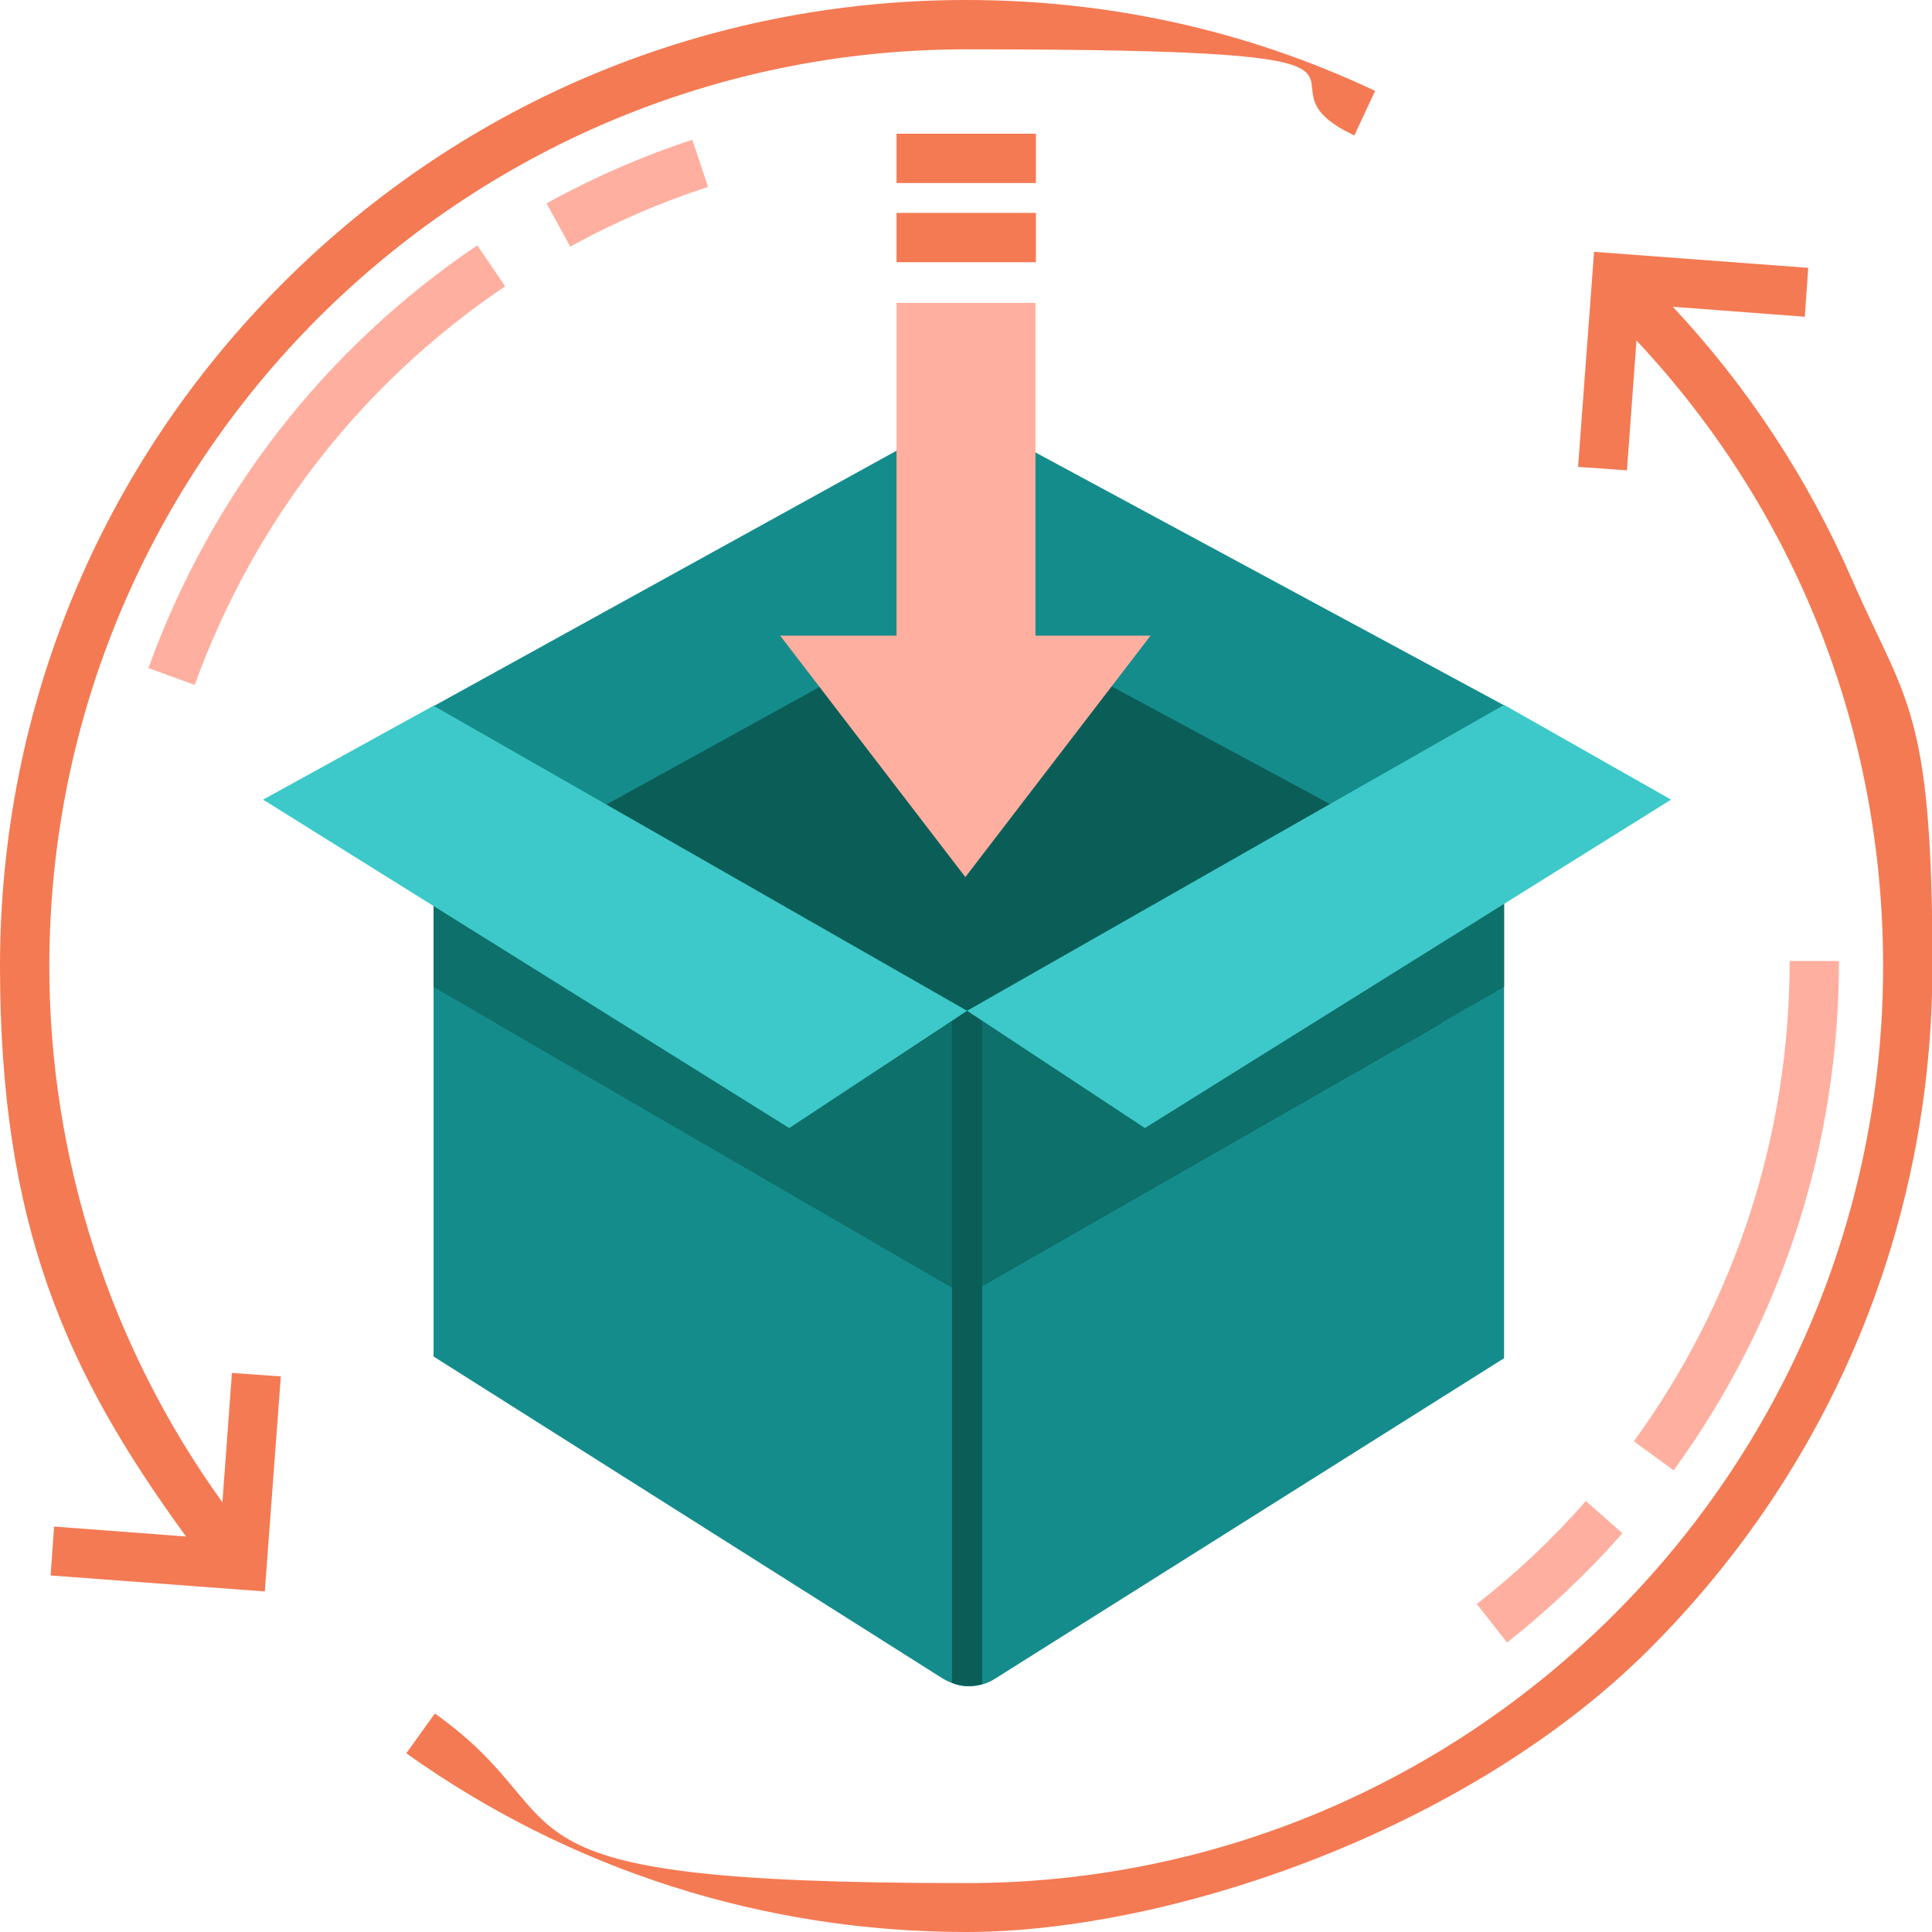
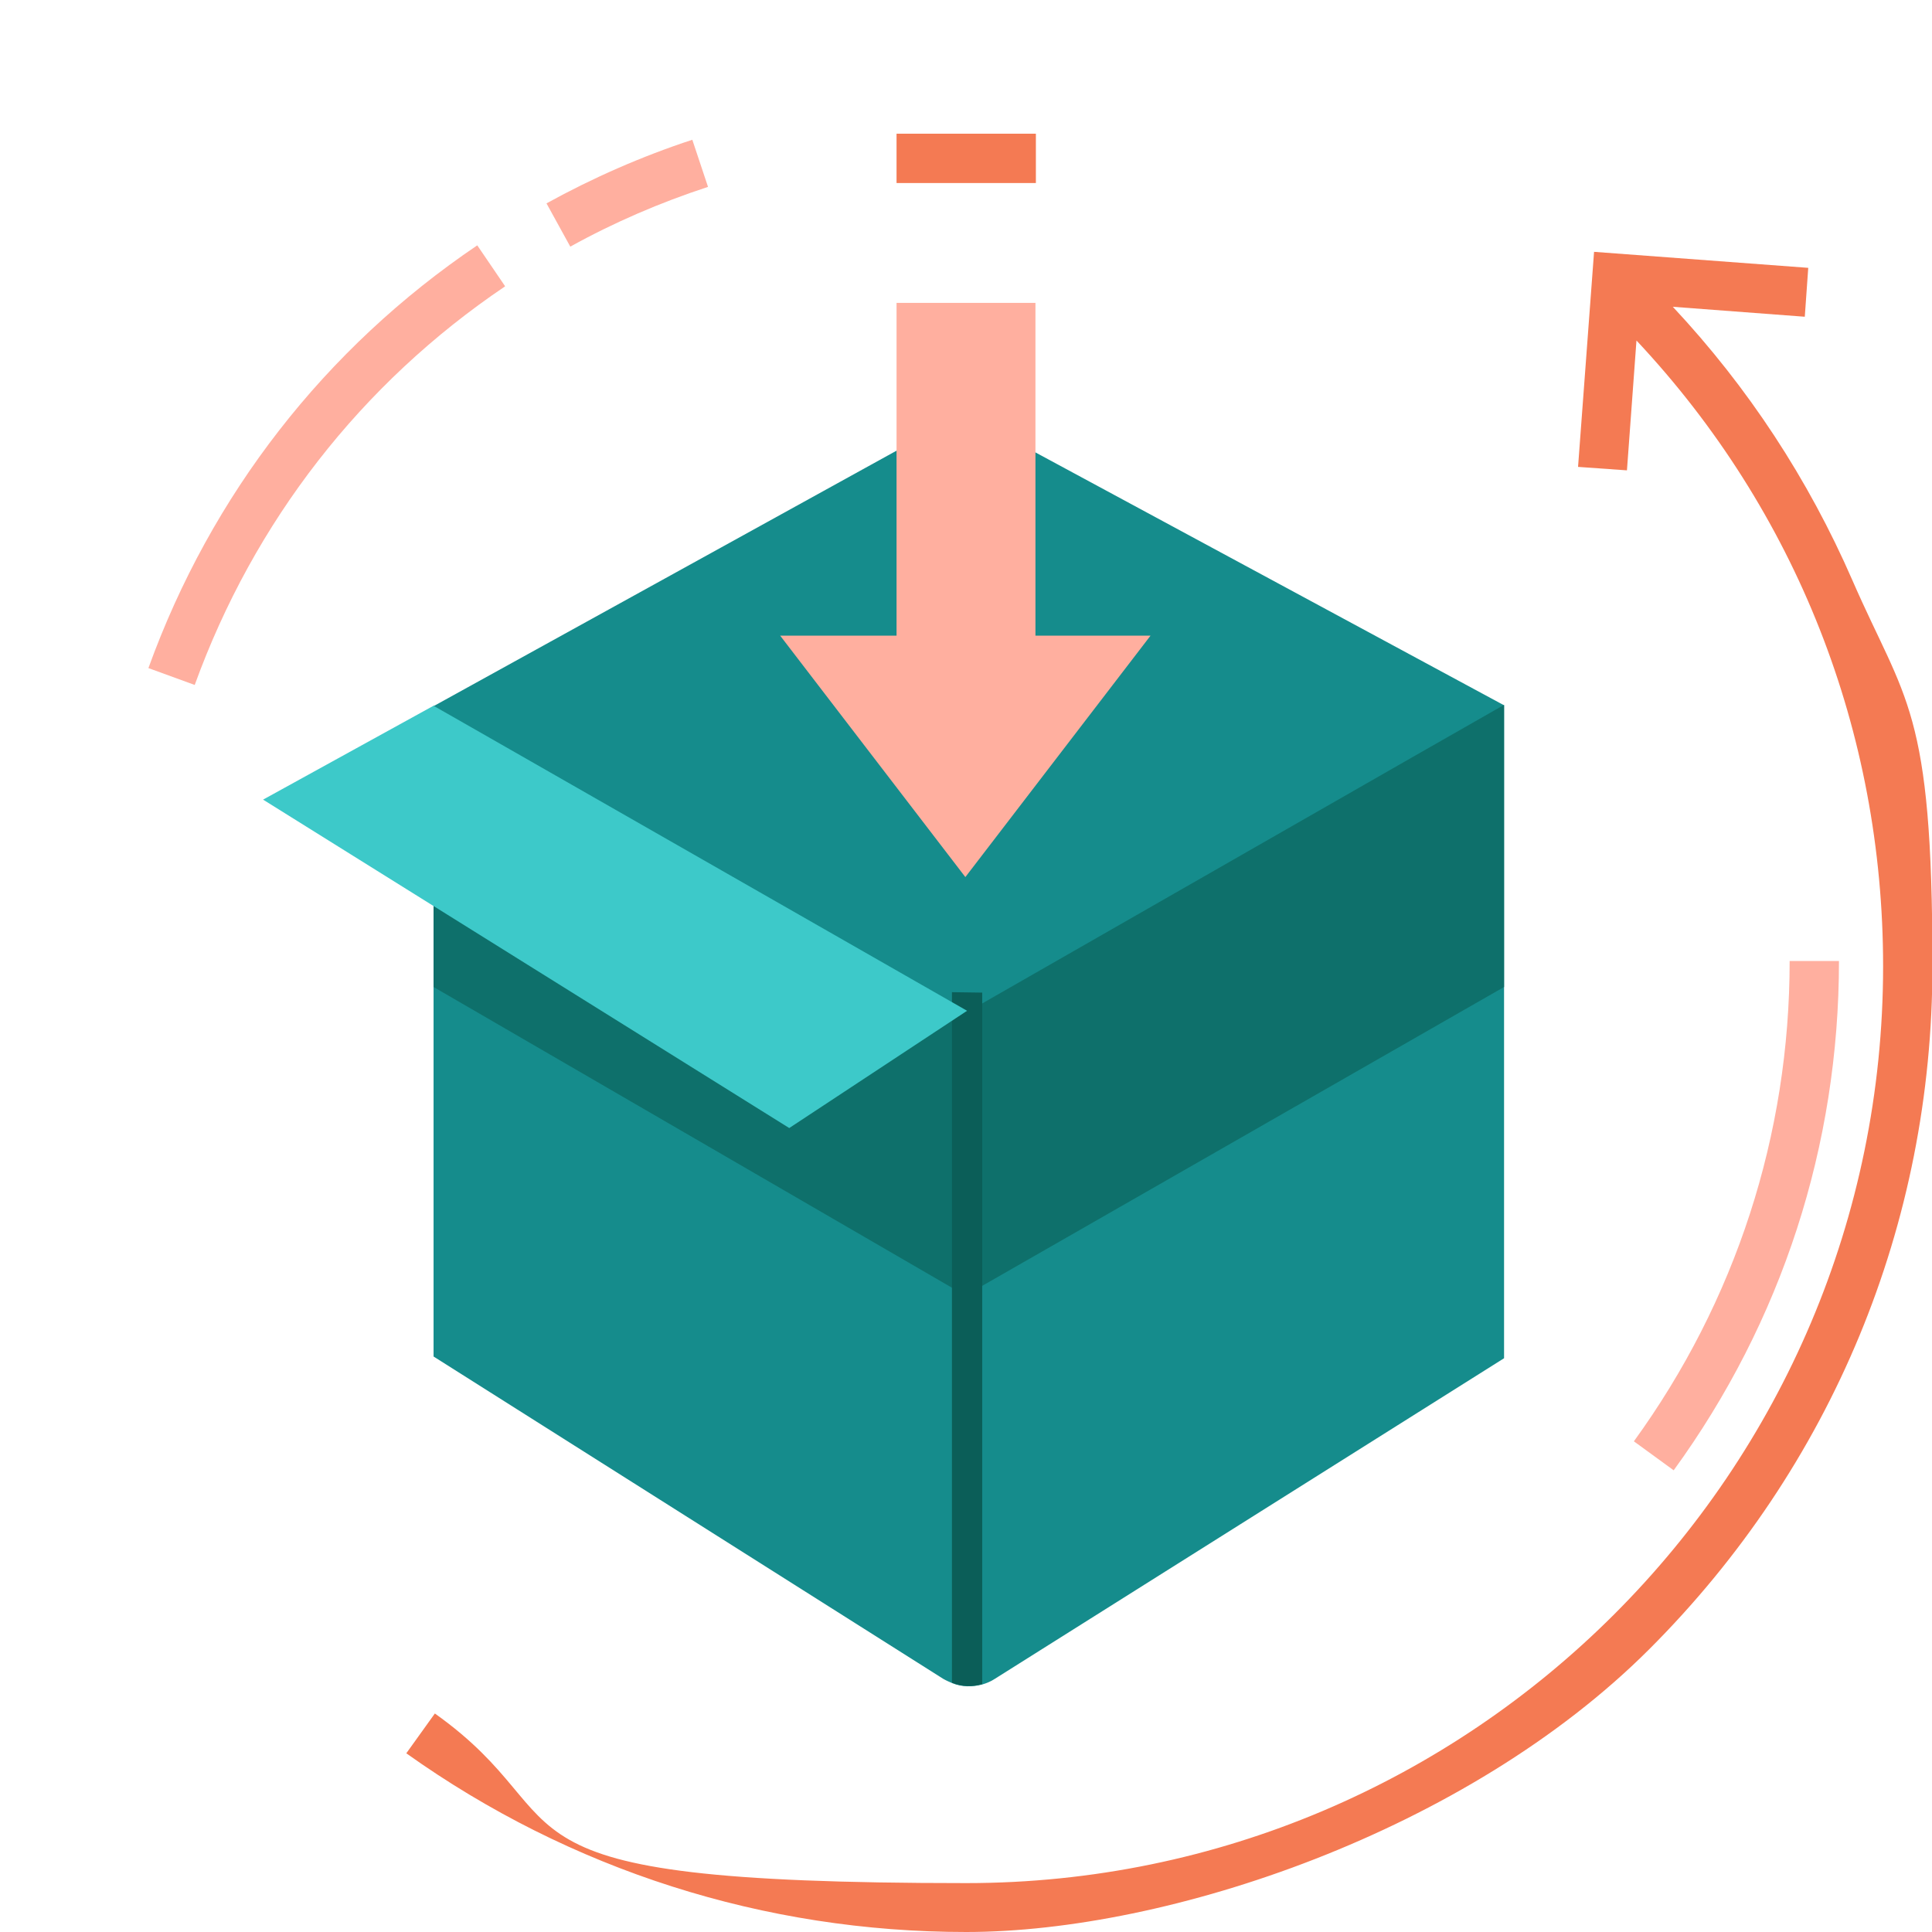
<svg xmlns="http://www.w3.org/2000/svg" id="Packing" viewBox="0 0 446.5 446.5">
  <defs>
    <style> .st0 { fill: #3dc9c9; } .st1 { fill: #0e706b; } .st2 { fill: #ffaf9f; } .st3 { fill: #f47a53; } .st4 { fill: #0b5e58; } .st5 { fill: #158c8c; } </style>
  </defs>
  <g id="Packing1" data-name="Packing">
    <g>
-       <path class="st2" d="M375,354.4l-8.5-7.5c-7.6,8.7-16.1,16.7-25.2,23.8l7,8.9c9.6-7.6,18.6-16.1,26.7-25.3Z" />
      <path class="st2" d="M425,222.1h-11.4c0,40.2-12.5,78.6-36,111l9.2,6.7c25-34.4,38.2-75.1,38.2-117.7Z" />
      <path class="st2" d="M163.6,43.1l-3.6-10.8c-11.6,3.8-23,8.8-33.7,14.7l5.5,10c10.1-5.6,20.8-10.2,31.8-13.8Z" />
      <path class="st2" d="M116.7,66.1l-6.4-9.4c-35.2,23.8-61.5,57.6-76,97.7l10.7,3.9c13.7-37.8,38.5-69.7,71.7-92.1Z" />
      <path class="st3" d="M378.3,78.8c36.8,39.3,56.9,90.2,56.9,144.5,0,116.9-95.1,211.9-211.9,211.9s-86.8-13.6-122.8-39.2l-6.6,9.2c37.9,27,82.7,41.3,129.4,41.3s115.7-23.2,157.9-65.4c42.2-42.2,65.4-98.2,65.4-157.9s-6.2-60.9-18.5-89.1c-10.2-23.4-24.1-44.6-41.5-63.2l30.5,2.3.8-11.3-49.5-3.7-3.7,49.7,11.3.8,2.2-30Z" />
-       <path class="st3" d="M12.5,352.8l-.8,11.3,49.5,3.7,3.7-49.7-11.3-.8-2.2,29.9c-25.9-35.9-40-79.4-40-123.9C11.4,106.4,106.4,11.4,223.3,11.4s61.6,6.7,89.7,19.9l4.8-10.3C288.1,7,256.3,0,223.3,0c-59.6,0-115.7,23.2-157.9,65.4C23.2,107.6,0,163.6,0,223.3s15.2,93.7,43,131.8l-30.5-2.3Z" />
    </g>
    <g>
      <path class="st5" d="M347.6,162.9v151l-117.7,74.1c-.9.6-1.9,1-2.9,1.3-2.3.6-4.7.6-6.9-.3-.7-.3-1.4-.6-2.1-1l-117.8-74.5v-150.3l122.5-67.6,124.9,67.4Z" />
-       <polygon class="st4" points="333.1 199.7 333.1 236.5 223.2 299.4 114.7 236.5 114.7 199.9 133.1 189.8 222.9 140.3 314.4 189.6 333.1 199.7" />
      <polygon class="st1" points="347.6 162.9 347.6 228.1 223.1 299.4 100.2 228.1 100.2 163.1 121 175.2 220.1 232.8 222.7 234.3 227 231.9 326.4 175 347.6 162.9" />
-       <path class="st4" d="M227,229.4v159.8c-2.3.7-4.7.6-7-.3v-159.6h7Z" />
+       <path class="st4" d="M227,229.4v159.8c-2.3.7-4.7.6-7-.3v-159.6Z" />
      <polygon class="st0" points="100.2 163.1 60.8 184.8 182.4 260.7 223.5 233.6 100.2 163.1" />
-       <polygon class="st0" points="347.6 162.9 386.2 184.8 264.6 260.7 223.5 233.6 347.6 162.9" />
      <g>
        <polygon class="st2" points="265.9 146.9 239.3 146.9 239.3 70 207.2 70 207.2 146.9 180.3 146.9 223.1 202.7 265.9 146.9" />
-         <rect class="st3" x="207.2" y="49.2" width="32.2" height="11.4" />
        <rect class="st3" x="207.2" y="30.9" width="32.2" height="11.4" />
      </g>
    </g>
  </g>
</svg>